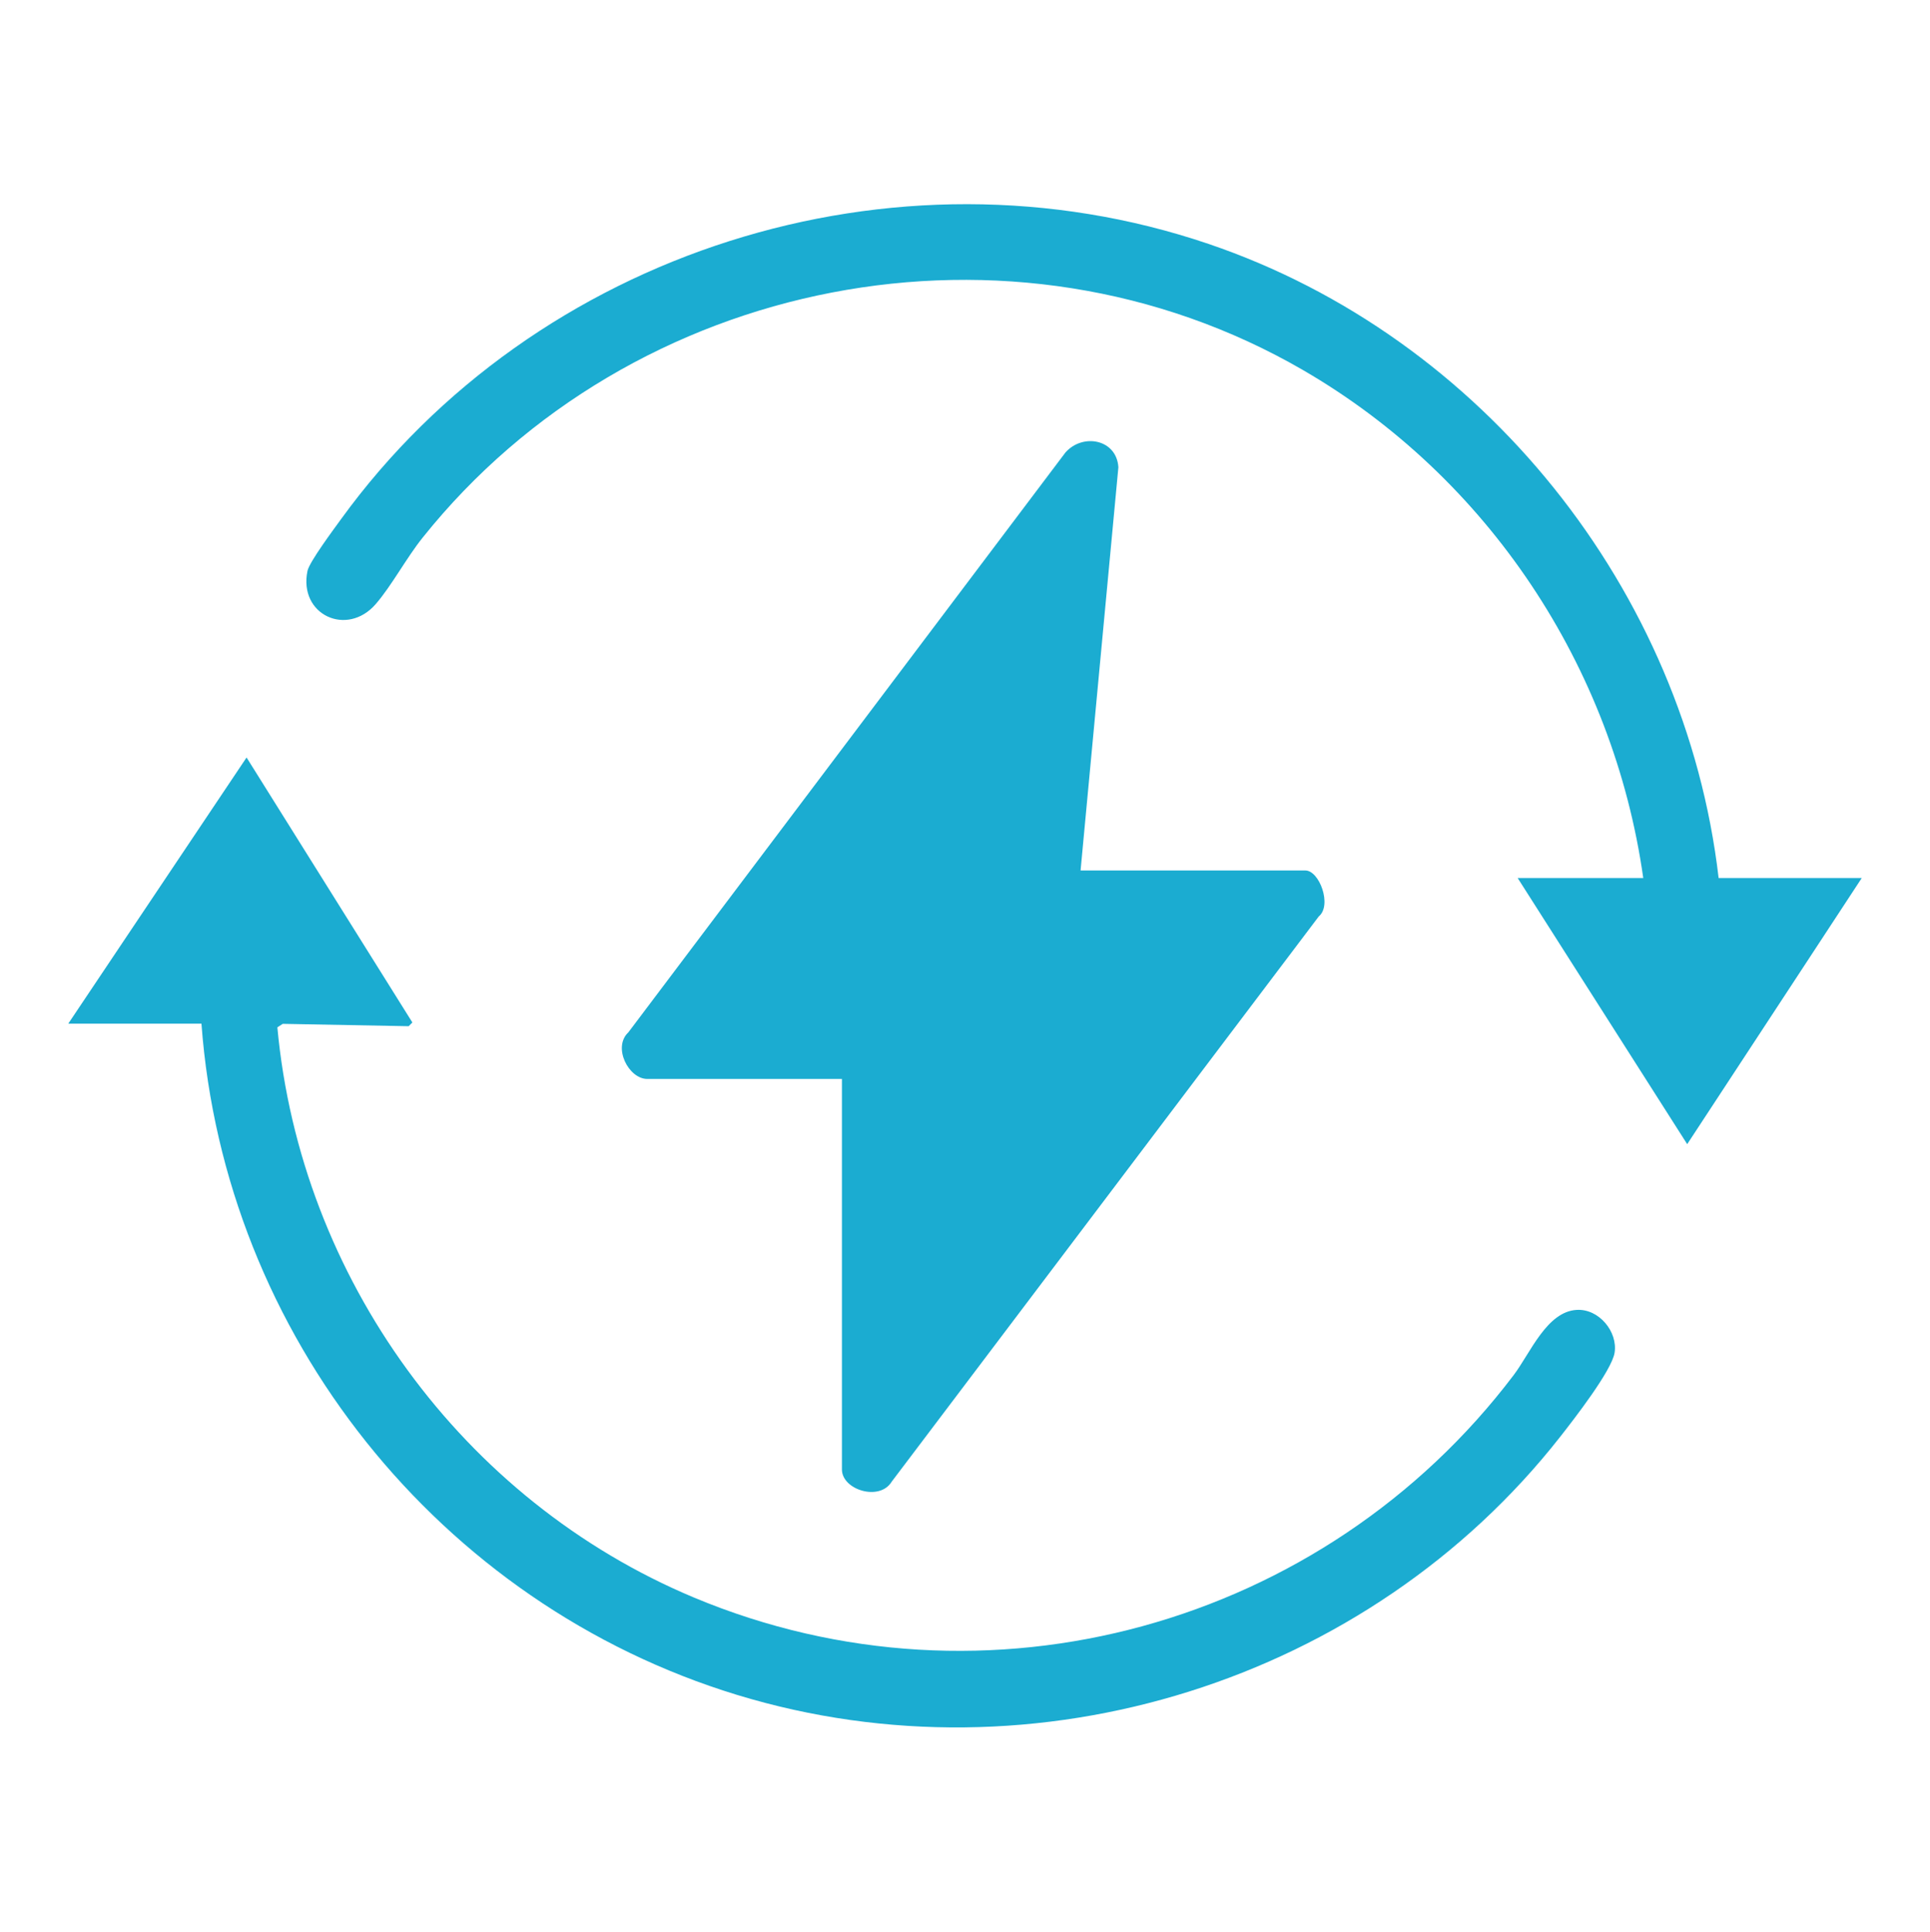
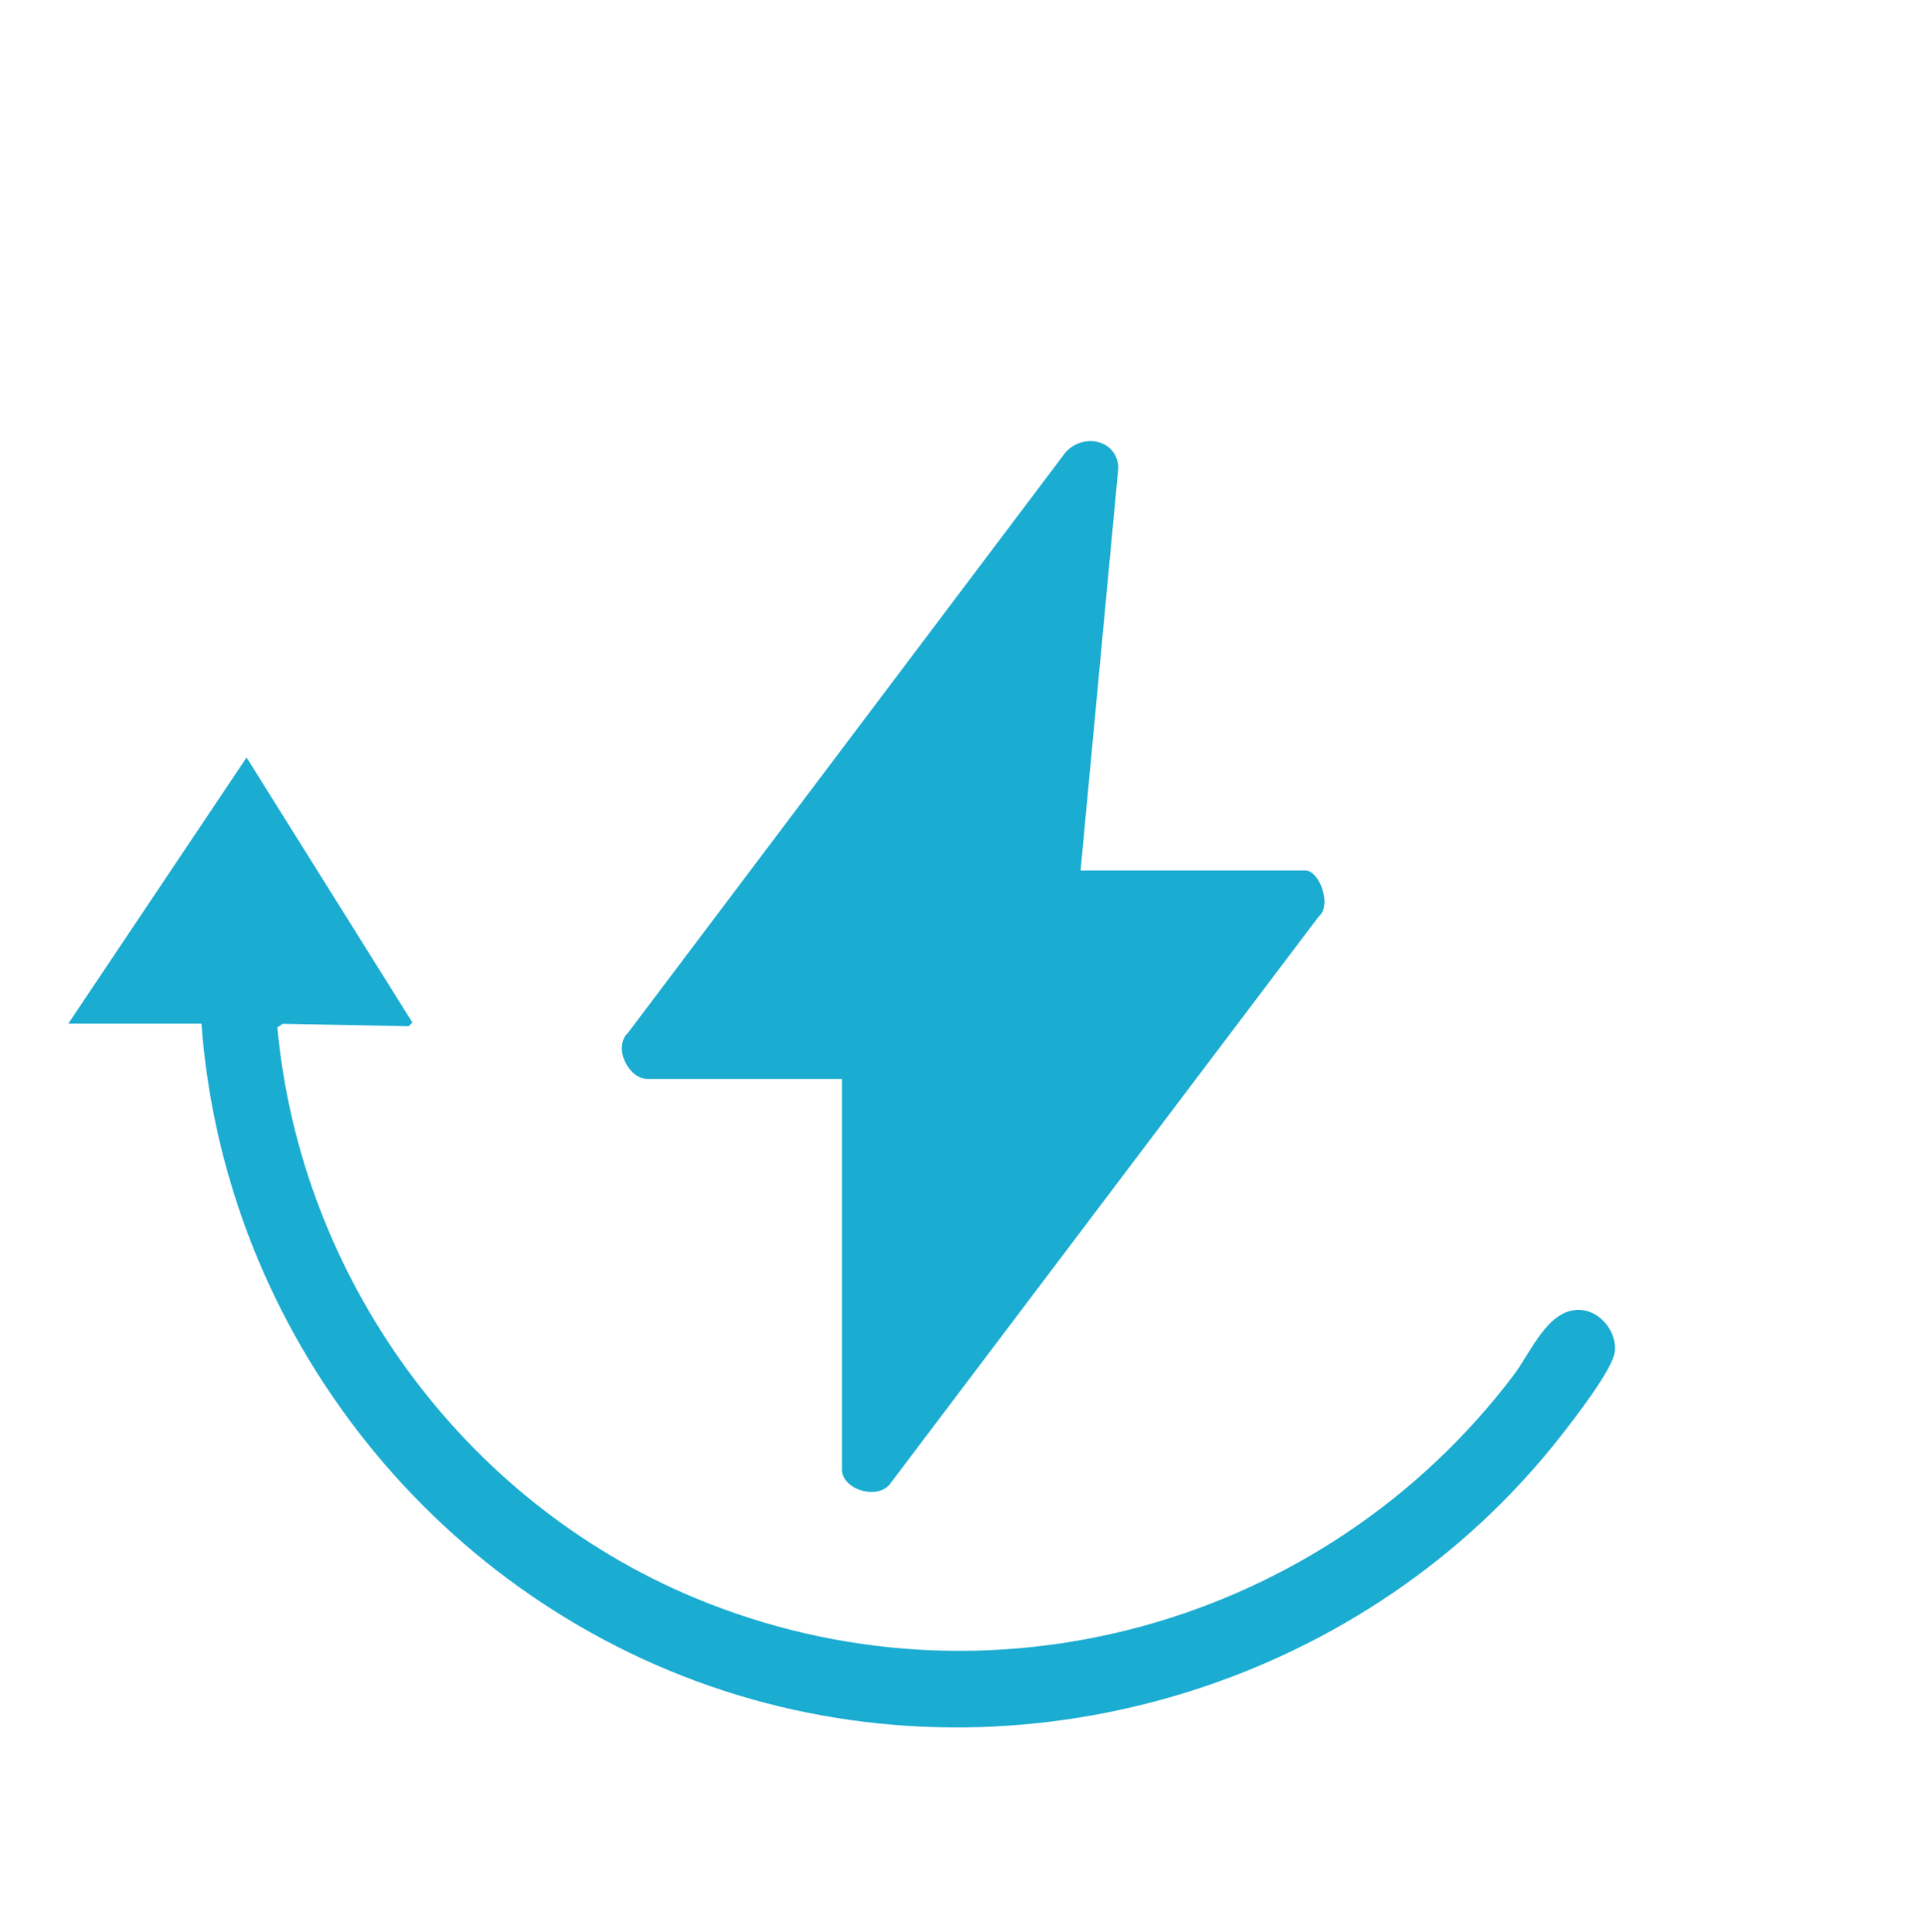
<svg xmlns="http://www.w3.org/2000/svg" id="_Слой_1" data-name="Слой 1" viewBox="0 0 594.66 595.28">
  <defs>
    <style> .cls-1 { fill: #1bacd1; } </style>
  </defs>
  <path class="cls-1" d="M332.93,268.25h69.27c4.33,0,8.3,10.75,4.12,14.18l-131.56,174.15c-3.71,6.17-15.35,2.55-15.35-3.74v-120.35h-59.98c-5.74,0-10.75-9.75-5.83-14.35l134.71-178.74c5.36-5.99,15.74-4.04,16.28,4.59l-11.65,124.26Z" />
  <path class="cls-1" d="M21.03,315.46l54.94-82.03,51.09,81.66-1.14,1.15-38.8-.73-1.66,1.08c7.13,77.17,56.97,145.82,128.32,175.7,90.17,37.75,194.14,8.7,252.61-68.54,5.14-6.8,10.19-19.58,19.44-20.09,6.81-.38,12.67,6.7,11.65,13.2-.87,5.54-12.74,20.78-16.74,25.88-59.02,75.29-161.57,107.67-253.64,79.57-91.77-28.01-157.94-110.95-165.03-206.85H21.03Z" />
-   <path class="cls-1" d="M529.52,270.57h44.12l-53.79,82.02-52.24-82.02h38.7c-9.23-65.19-47.89-123.47-104.74-156.47-89.84-52.16-207.04-28.91-271.38,51.62-5.01,6.27-9.52,14.77-14.41,20.42-8.85,10.25-23.85,3.33-21.04-10.21.58-2.78,8.2-12.99,10.35-15.96,59.77-82.45,170.26-117.76,267.29-84.8,84.49,28.7,146.82,106.72,157.15,195.39Z" />
</svg>